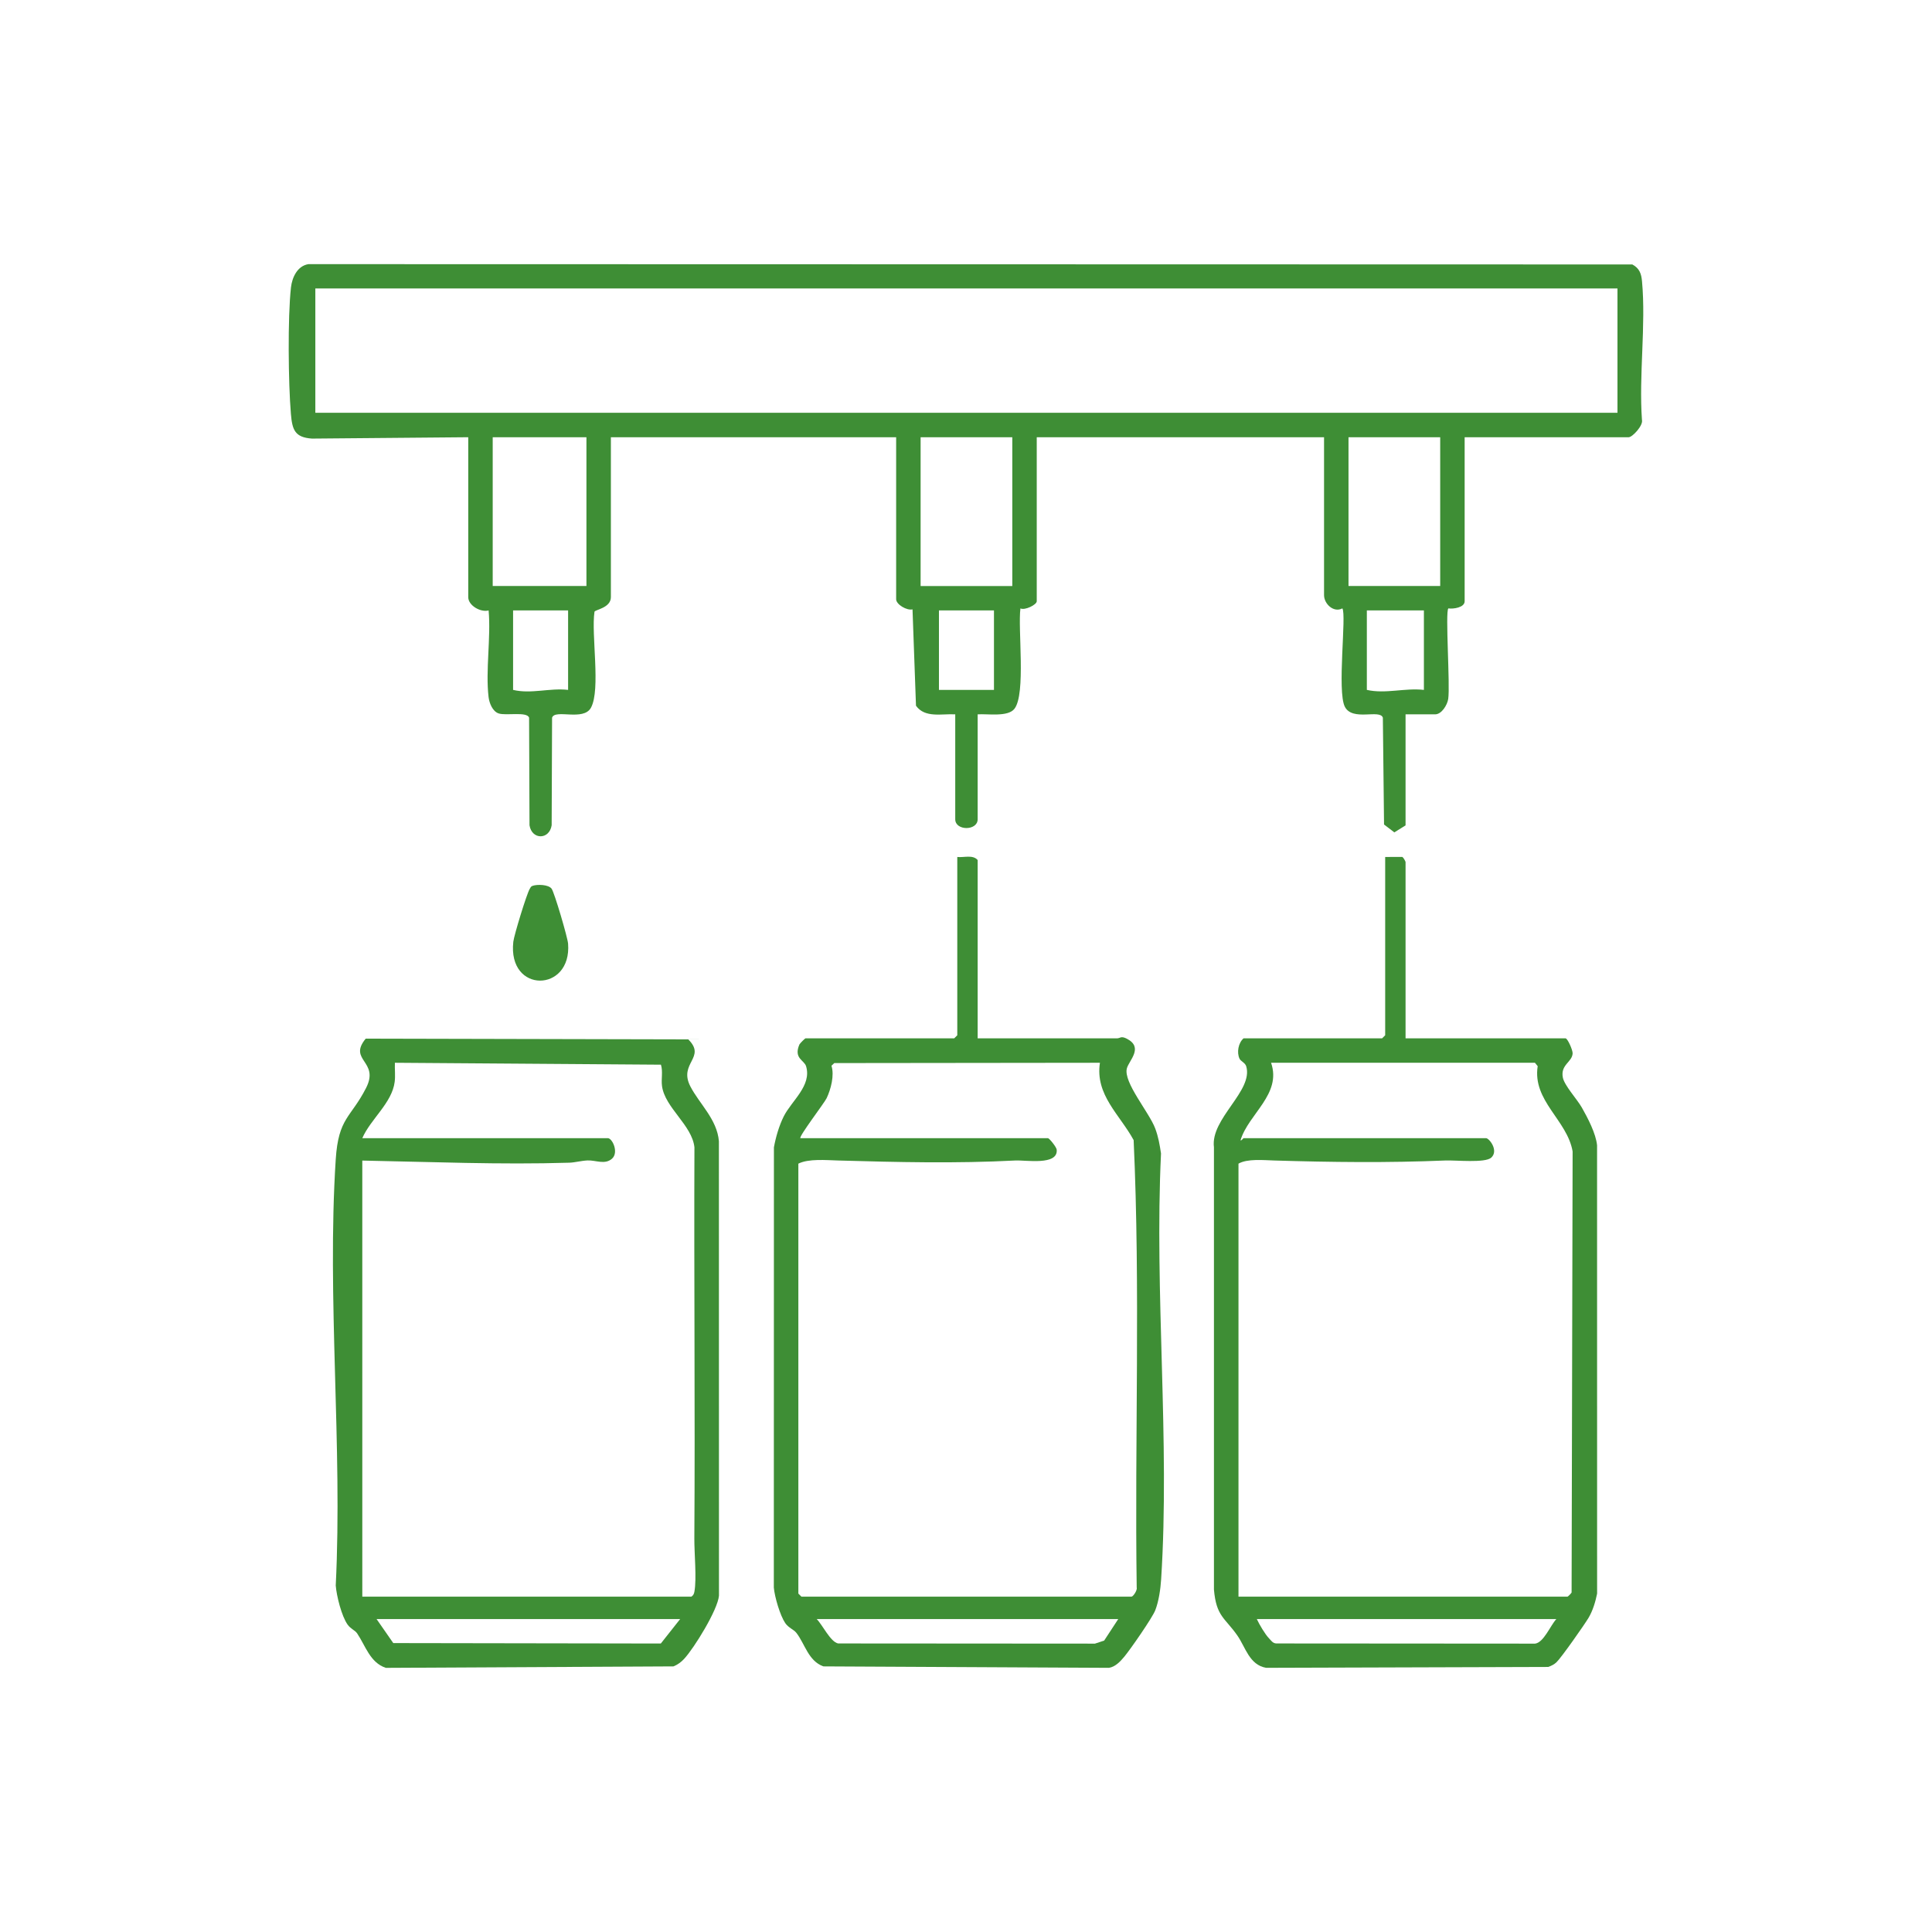
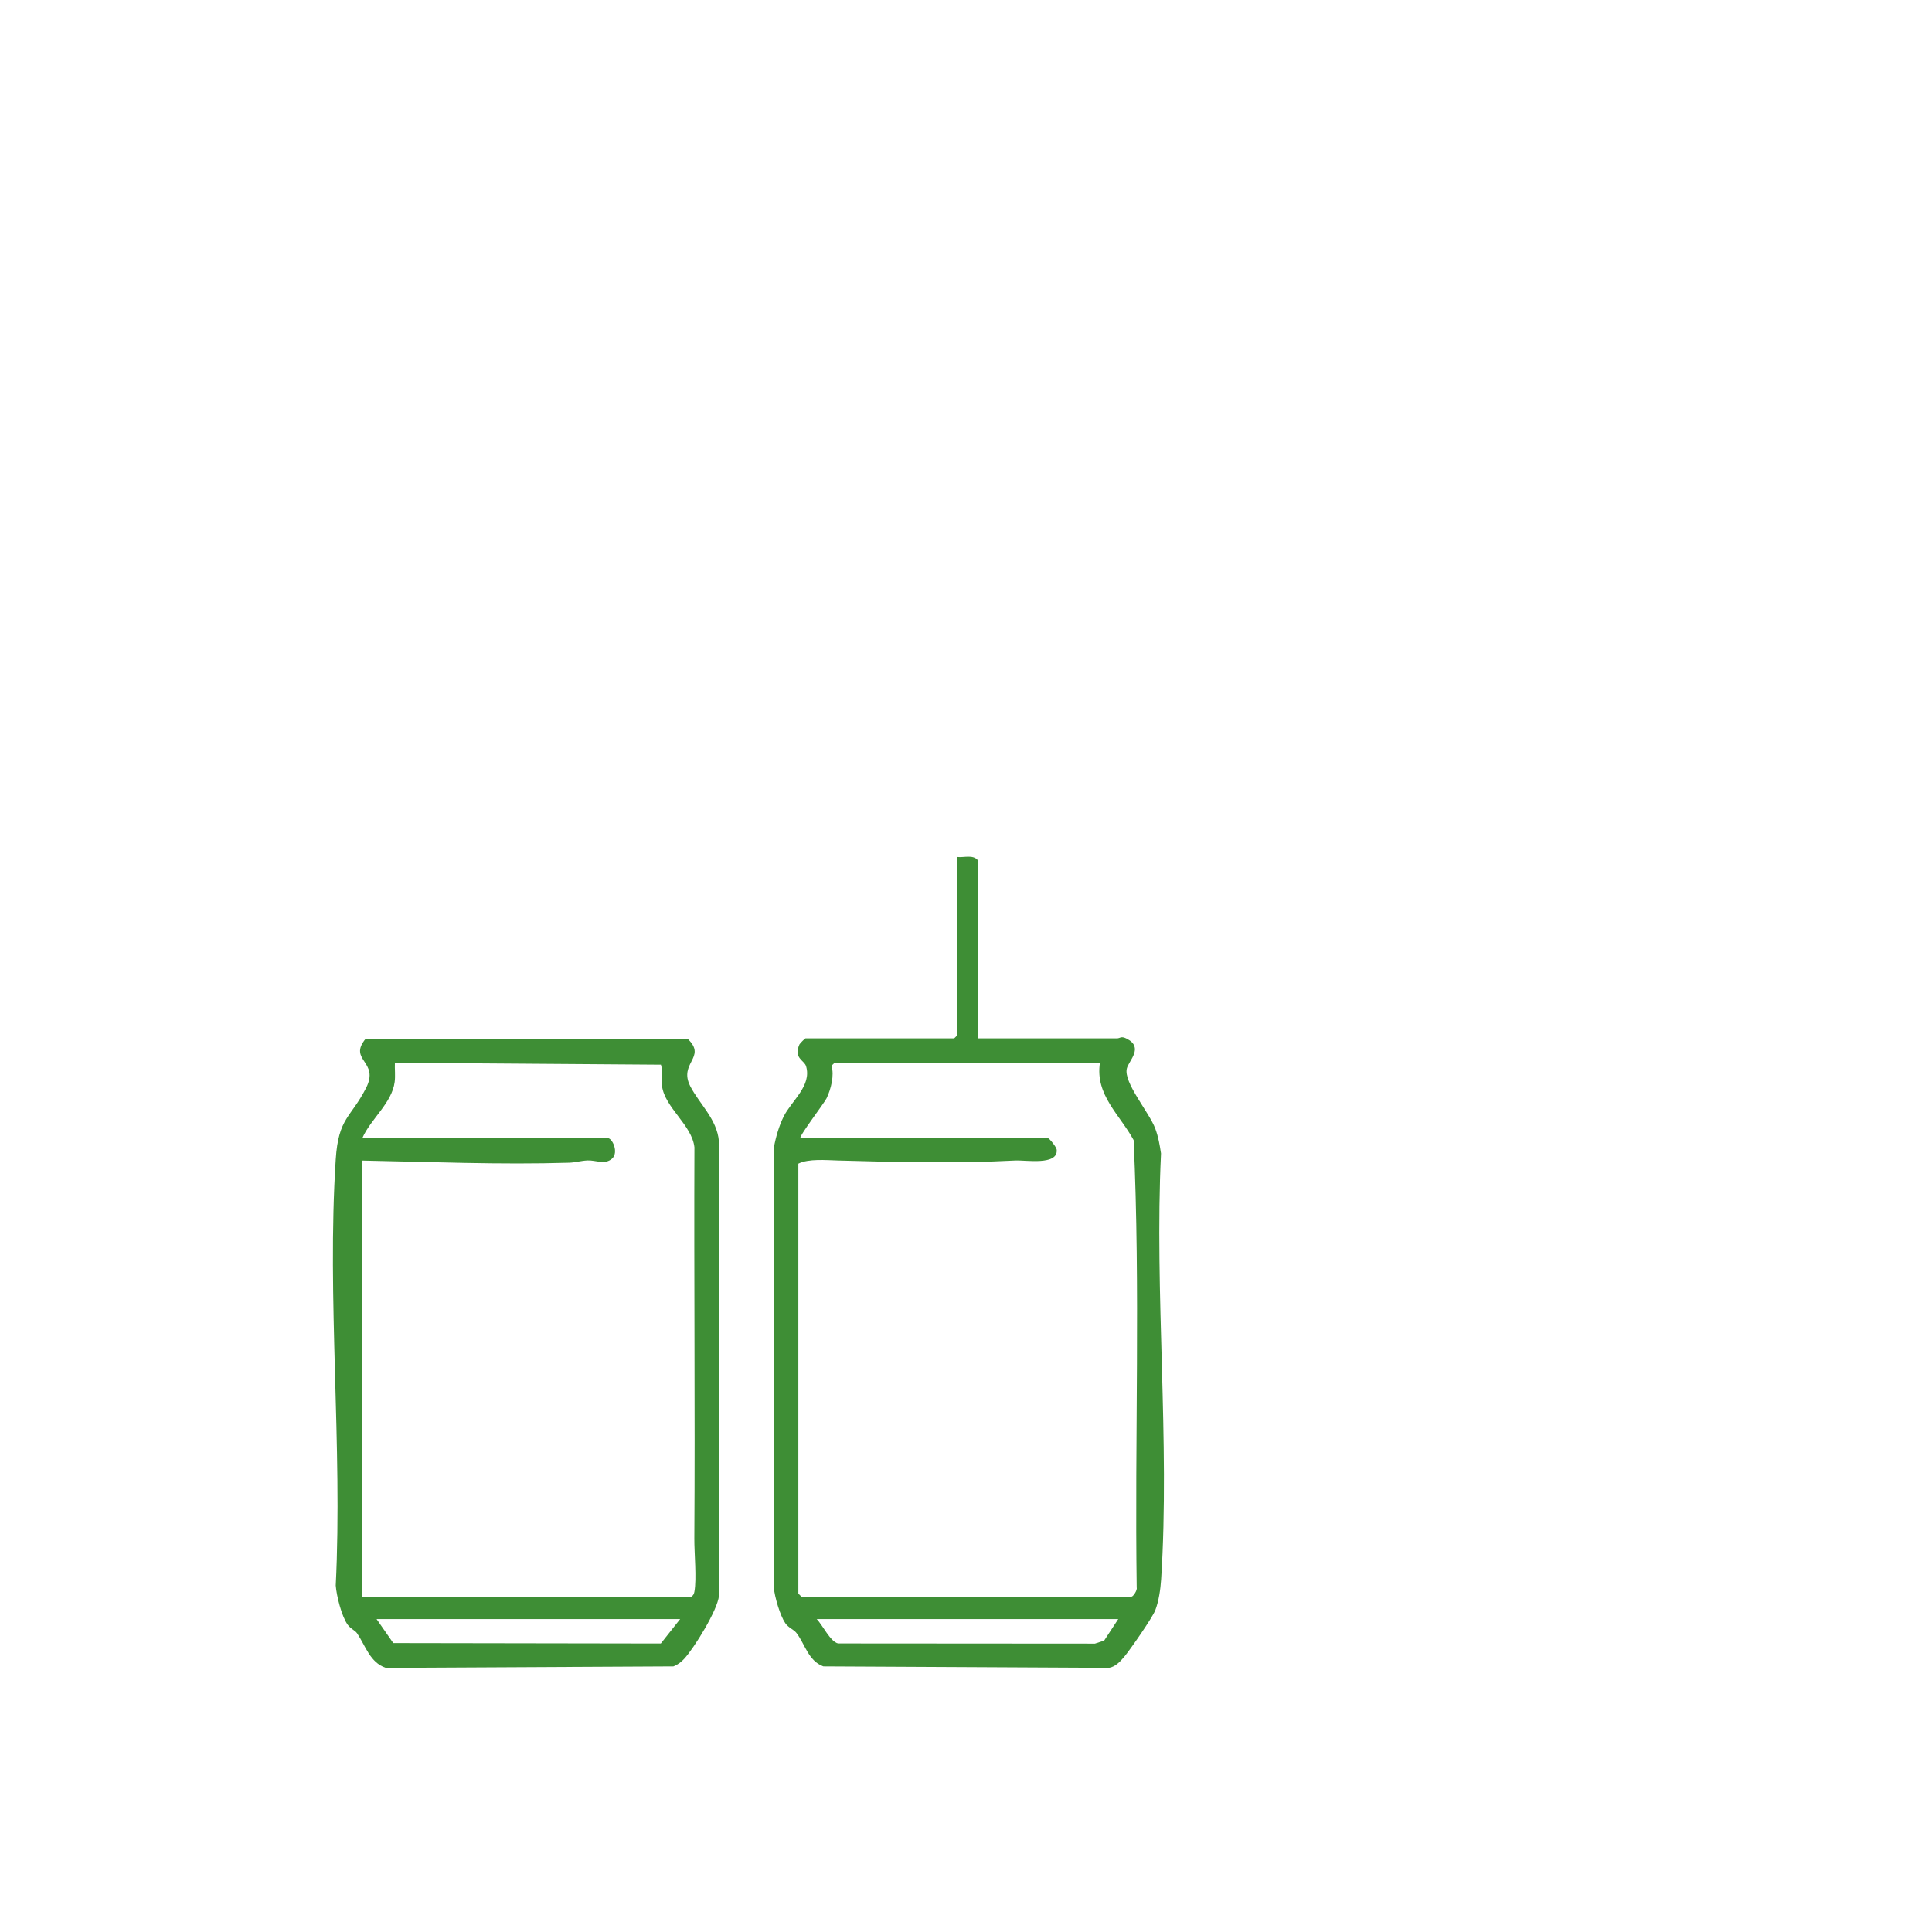
<svg xmlns="http://www.w3.org/2000/svg" id="Layer_1" version="1.1" viewBox="0 0 1024 1024">
  <defs>
    <style>
      .st0 {
        fill: #3e8e35;
      }
    </style>
  </defs>
-   <path class="st0" d="M776.295,231.74v86.938c0,3.346-6.014,4.183-8.635,3.786-1.738,1.654,1.008,40.869-.074,47.984-.488,3.212-3.472,8.169-6.951,8.169h-15.66v58.859l-5.936,3.7-5.468-4.175-.627-56.613c-1.534-4.686-16.072,2.099-20.137-5.783-4.237-8.215.973-48.792-1.321-52.15-4.642,2.457-9.711-2.403-9.711-7.017v-83.698h-152.277v86.938c0,1.848-6.35,4.986-8.642,3.781-1.446,10.838,2.976,45.318-3.185,53.225-3.483,4.47-14.378,2.543-19.492,2.934v55.619c0,6.188-11.88,6.188-11.88,0v-55.619c-7.071-.425-16.044,2.106-20.806-4.574l-1.839-51.071c-2.975.753-8.675-2.586-8.675-5.374v-85.858h-151.197v84.778c0,5.696-8.428,6.63-8.691,7.727-1.817,11.978,3.382,41.173-1.859,50.842-3.96,7.306-19.067.556-20.619,5.3l-.219,57.02c-1.228,7.797-10.515,7.797-11.744,0l-.219-57.02c-1.108-3.385-12.136-.939-16.114-2.245-3.273-1.075-4.99-5.555-5.36-8.68-1.677-14.146,1.3-31.428.024-45.922-4.232,1.169-10.798-2.618-10.798-7.023v-84.778l-82.769.724c-9.189-.608-10.516-4.678-11.228-13.105-1.365-16.154-1.736-51.215.035-67.0.602-5.366,3.424-11.433,9.245-12.355l701.702.162c3.792,2.035,4.761,4.861,5.135,8.905,2.151,23.3-1.728,49.853-.027,73.514.766,2.859-5.036,9.155-7.044,9.155h-86.938ZM167.136,152.902v65.879h690.158v-65.879H167.136ZM310.824,231.74h-49.679v78.839h49.679v-78.839ZM536.54,231.74h-48.599v78.885h48.599v-78.885ZM714.736,231.74v78.839h48.599v-78.839h-48.599ZM301.104,323.539h-29.159v42.119c9.599,2.3,19.323-1.13,29.159,0v-42.119ZM526.82,323.539h-29.159v42.119h29.159v-42.119ZM754.696,323.539h-30.239v42.119c9.941,2.246,20.052-1.142,30.239,0v-42.119Z" />
  <path class="st0" d="M518.18,550.334h73.979c1.514,0,1.955-1.435,5.142.229,8.973,4.685,1.052,11.525-.041,15.707-1.941,7.424,11.895,23.319,15.067,31.934,1.649,4.478,2.329,8.489,3.035,13.165-3.556,73.917,4.787,152.352.062,225.744-.335,5.201-1.255,11.553-3.1,16.339-1.552,4.024-13.264,20.841-16.413,24.626-2.094,2.516-4.769,5.38-8.133,5.907l-151.385-.768c-8.014-2.935-9.726-11.882-14.31-17.787-1.36-1.753-4.214-2.668-5.912-5.195-2.738-4.074-5.599-13.849-6.027-18.809l.049-233.304c.994-5.454,2.736-11.458,5.2-16.399,4.134-8.29,14.969-16.306,11.848-26.597-.995-3.281-6.72-4.122-3.532-11.536.233-.542,2.984-3.257,3.213-3.257h78.839l1.62-1.62v-94.498c3.557.401,8.23-1.341,10.8,1.62v94.498ZM424.222,603.253h131.218c.696,0,4.507,4.716,4.636,6.108.792,8.516-16.436,5.438-21.96,5.728-31.457,1.649-62.436.886-93.869 0-6.388-.18-15.688-1.05-21.104,1.665v227.876l1.62,1.62h174.957c.877,0,3.174-3.433,2.754-4.806-1.111-79.012,1.997-158.351-1.622-237.161-7.362-13.544-20.484-23.977-17.866-40.993l-140.791.161-1.504,1.415c1.629,5.059-.3,12.438-2.56,17.197-1.204,2.535-14.87,20.368-13.908,21.192ZM592.699,858.129h-159.837c3.081,3.062,7.302,12.164,11.368,12.932l136.115.093,4.879-1.601,7.475-11.424Z" />
-   <path class="st0" d="M734.176,454.216l8.979-.038c.712.219,1.82,2.439,1.82,2.738v93.418h84.778c1.086,0,3.88,6.274,3.773,8.022-.284,4.641-6.519,5.95-5.189,12.767.824,4.225,7.581,11.513,10.075,15.911,3.158,5.57,7.431,13.704,8.068,20.011l.019,237.59c-.861,4.296-2.268,9.011-4.499,12.781-2.171,3.668-14.568,21.324-17.074,23.659-1.314,1.224-2.661,1.812-4.316,2.443l-149.545.461c-8.916-1.56-10.907-10.931-15.255-17.144-6.616-9.453-11.158-10.033-12.393-24.327l0-234.433c-1.981-15.203,21.055-29.895,17.097-42.947-.564-1.859-2.894-2.624-3.541-4.003-1.554-3.314-.65-8.335,2.142-10.79h73.439l1.62-1.62v-94.498ZM656.418,846.249h174.417c.187,0,1.905-1.666,2.144-2.176l.541-233.784c-2.866-16.669-21.368-26.764-18.514-45.205l-1.45-1.79h-139.857c5.736,16.696-11.975,27.063-16.189,41.039.399.529,1.375-1.08,1.609-1.08h128.518c1.669,0,6.837,6.598,2.753,10.318-3.267,2.975-18.842,1.284-24.397,1.517-30.451,1.278-60.189.917-90.629 0-5.686-.171-14.253-1.035-18.944,1.664v229.496ZM824.894,858.129h-158.757c1.323,2.877,4.416,8.129,6.491,10.248,1.141,1.165,1.902,2.564,3.796,2.684l137.196.094c4.571-.555,8.062-9.524,11.273-13.026Z" />
-   <path class="st0" d="M193.824,550.512l170.975.387c9.77,9.678-5.264,12.47,1.073,24.846,4.74,9.258,14.2,17.476,15.158,29.121l.039,240.888c-.696,7.594-13.104,27.661-18.413,33.426-1.678,1.822-3.402,3.072-5.682,4.038l-152.475.779c-8.372-2.751-10.791-11.735-15.208-18.271-1.154-1.707-3.399-2.319-5.061-4.659-3.191-4.494-5.842-15.17-6.281-20.718,3.664-73.944-4.741-152.38-.006-225.8,1.437-22.277,7.973-21.992,16.088-37.911,7.292-14.305-9.765-14.497-.206-26.125ZM192.026,846.249h174.417c1.07-.68,1.398-1.491,1.619-2.701,1.246-6.809-.096-20.376-.046-28.123.446-68.668-.238-138.274.049-207.315-1.276-11.815-15.634-20.949-17.188-32.491-.504-3.745.571-7.628-.566-11.314l-141.011-1.017c-.141,3.353.312,6.792-.115,10.146-1.423,11.18-12.756,19.685-17.159,29.819h130.138c2.388,0,5.918,7.57,2.226,10.861-3.802,3.389-8.642.733-13.028.946-3.449.168-6.586,1.102-9.673,1.197-36.494,1.12-73.32-.442-109.668-1.13l.006,231.121ZM360.503,858.129h-160.917l8.856,12.735,141.808.231,10.253-12.967Z" />
-   <path class="st0" d="M282.35,469.486c2.422-.816,8.366-.725,10.022,1.562,1.497,2.068,8.459,25.786,8.721,29.077,2.067,26.027-32.132,26.642-29.028-.976.393-3.496,7.09-25.387,8.696-28.017.464-.76.557-1.298,1.589-1.646Z" />
+   <path class="st0" d="M193.824,550.512l170.975.387c9.77,9.678-5.264,12.47,1.073,24.846,4.74,9.258,14.2,17.476,15.158,29.121l.039,240.888c-.696,7.594-13.104,27.661-18.413,33.426-1.678,1.822-3.402,3.072-5.682,4.038l-152.475.779c-8.372-2.751-10.791-11.735-15.208-18.271-1.154-1.707-3.399-2.319-5.061-4.659-3.191-4.494-5.842-15.17-6.281-20.718,3.664-73.944-4.741-152.38-.006-225.8,1.437-22.277,7.973-21.992,16.088-37.911,7.292-14.305-9.765-14.497-.206-26.125ZM192.026,846.249h174.417c1.07-.68,1.398-1.491,1.619-2.701,1.246-6.809-.096-20.376-.046-28.123.446-68.668-.238-138.274.049-207.315-1.276-11.815-15.634-20.949-17.188-32.491-.504-3.745.571-7.628-.566-11.314l-141.011-1.017c-.141,3.353.312,6.792-.115,10.146-1.423,11.18-12.756,19.685-17.159,29.819h130.138c2.388,0,5.918,7.57,2.226,10.861-3.802,3.389-8.642.733-13.028.946-3.449.168-6.586,1.102-9.673,1.197-36.494,1.12-73.32-.442-109.668-1.13l.006,231.121M360.503,858.129h-160.917l8.856,12.735,141.808.231,10.253-12.967Z" />
</svg>